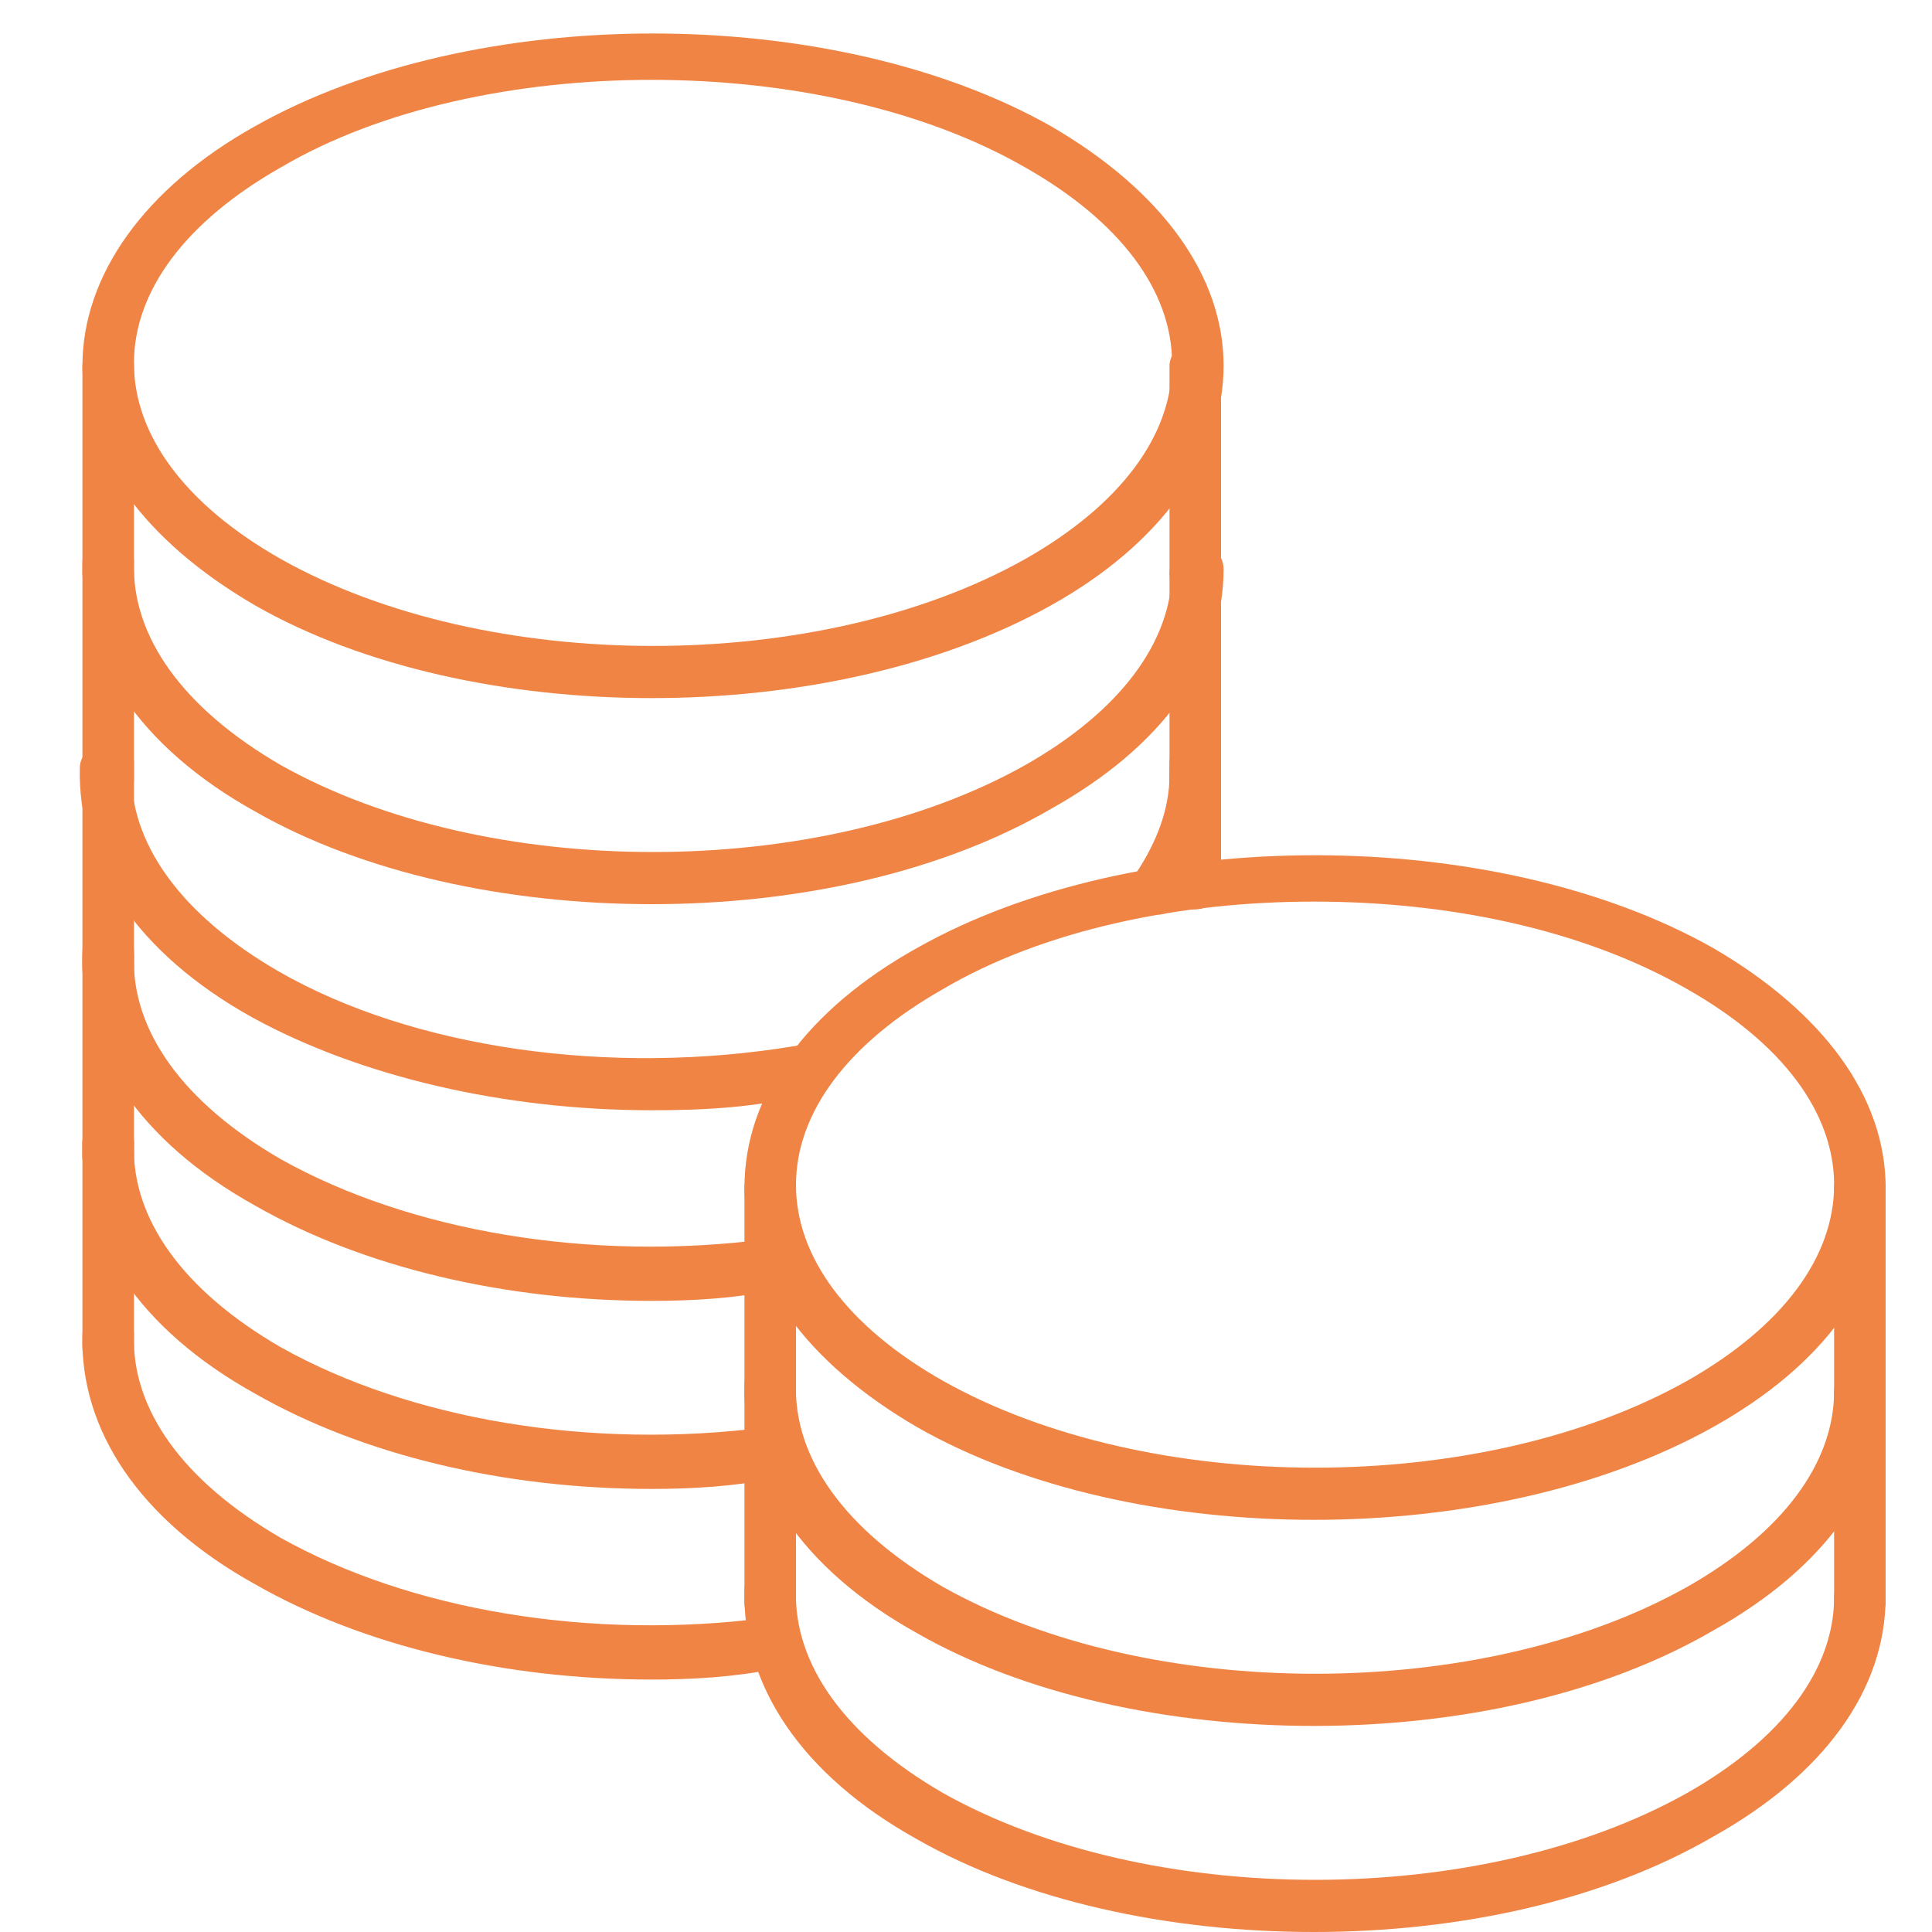
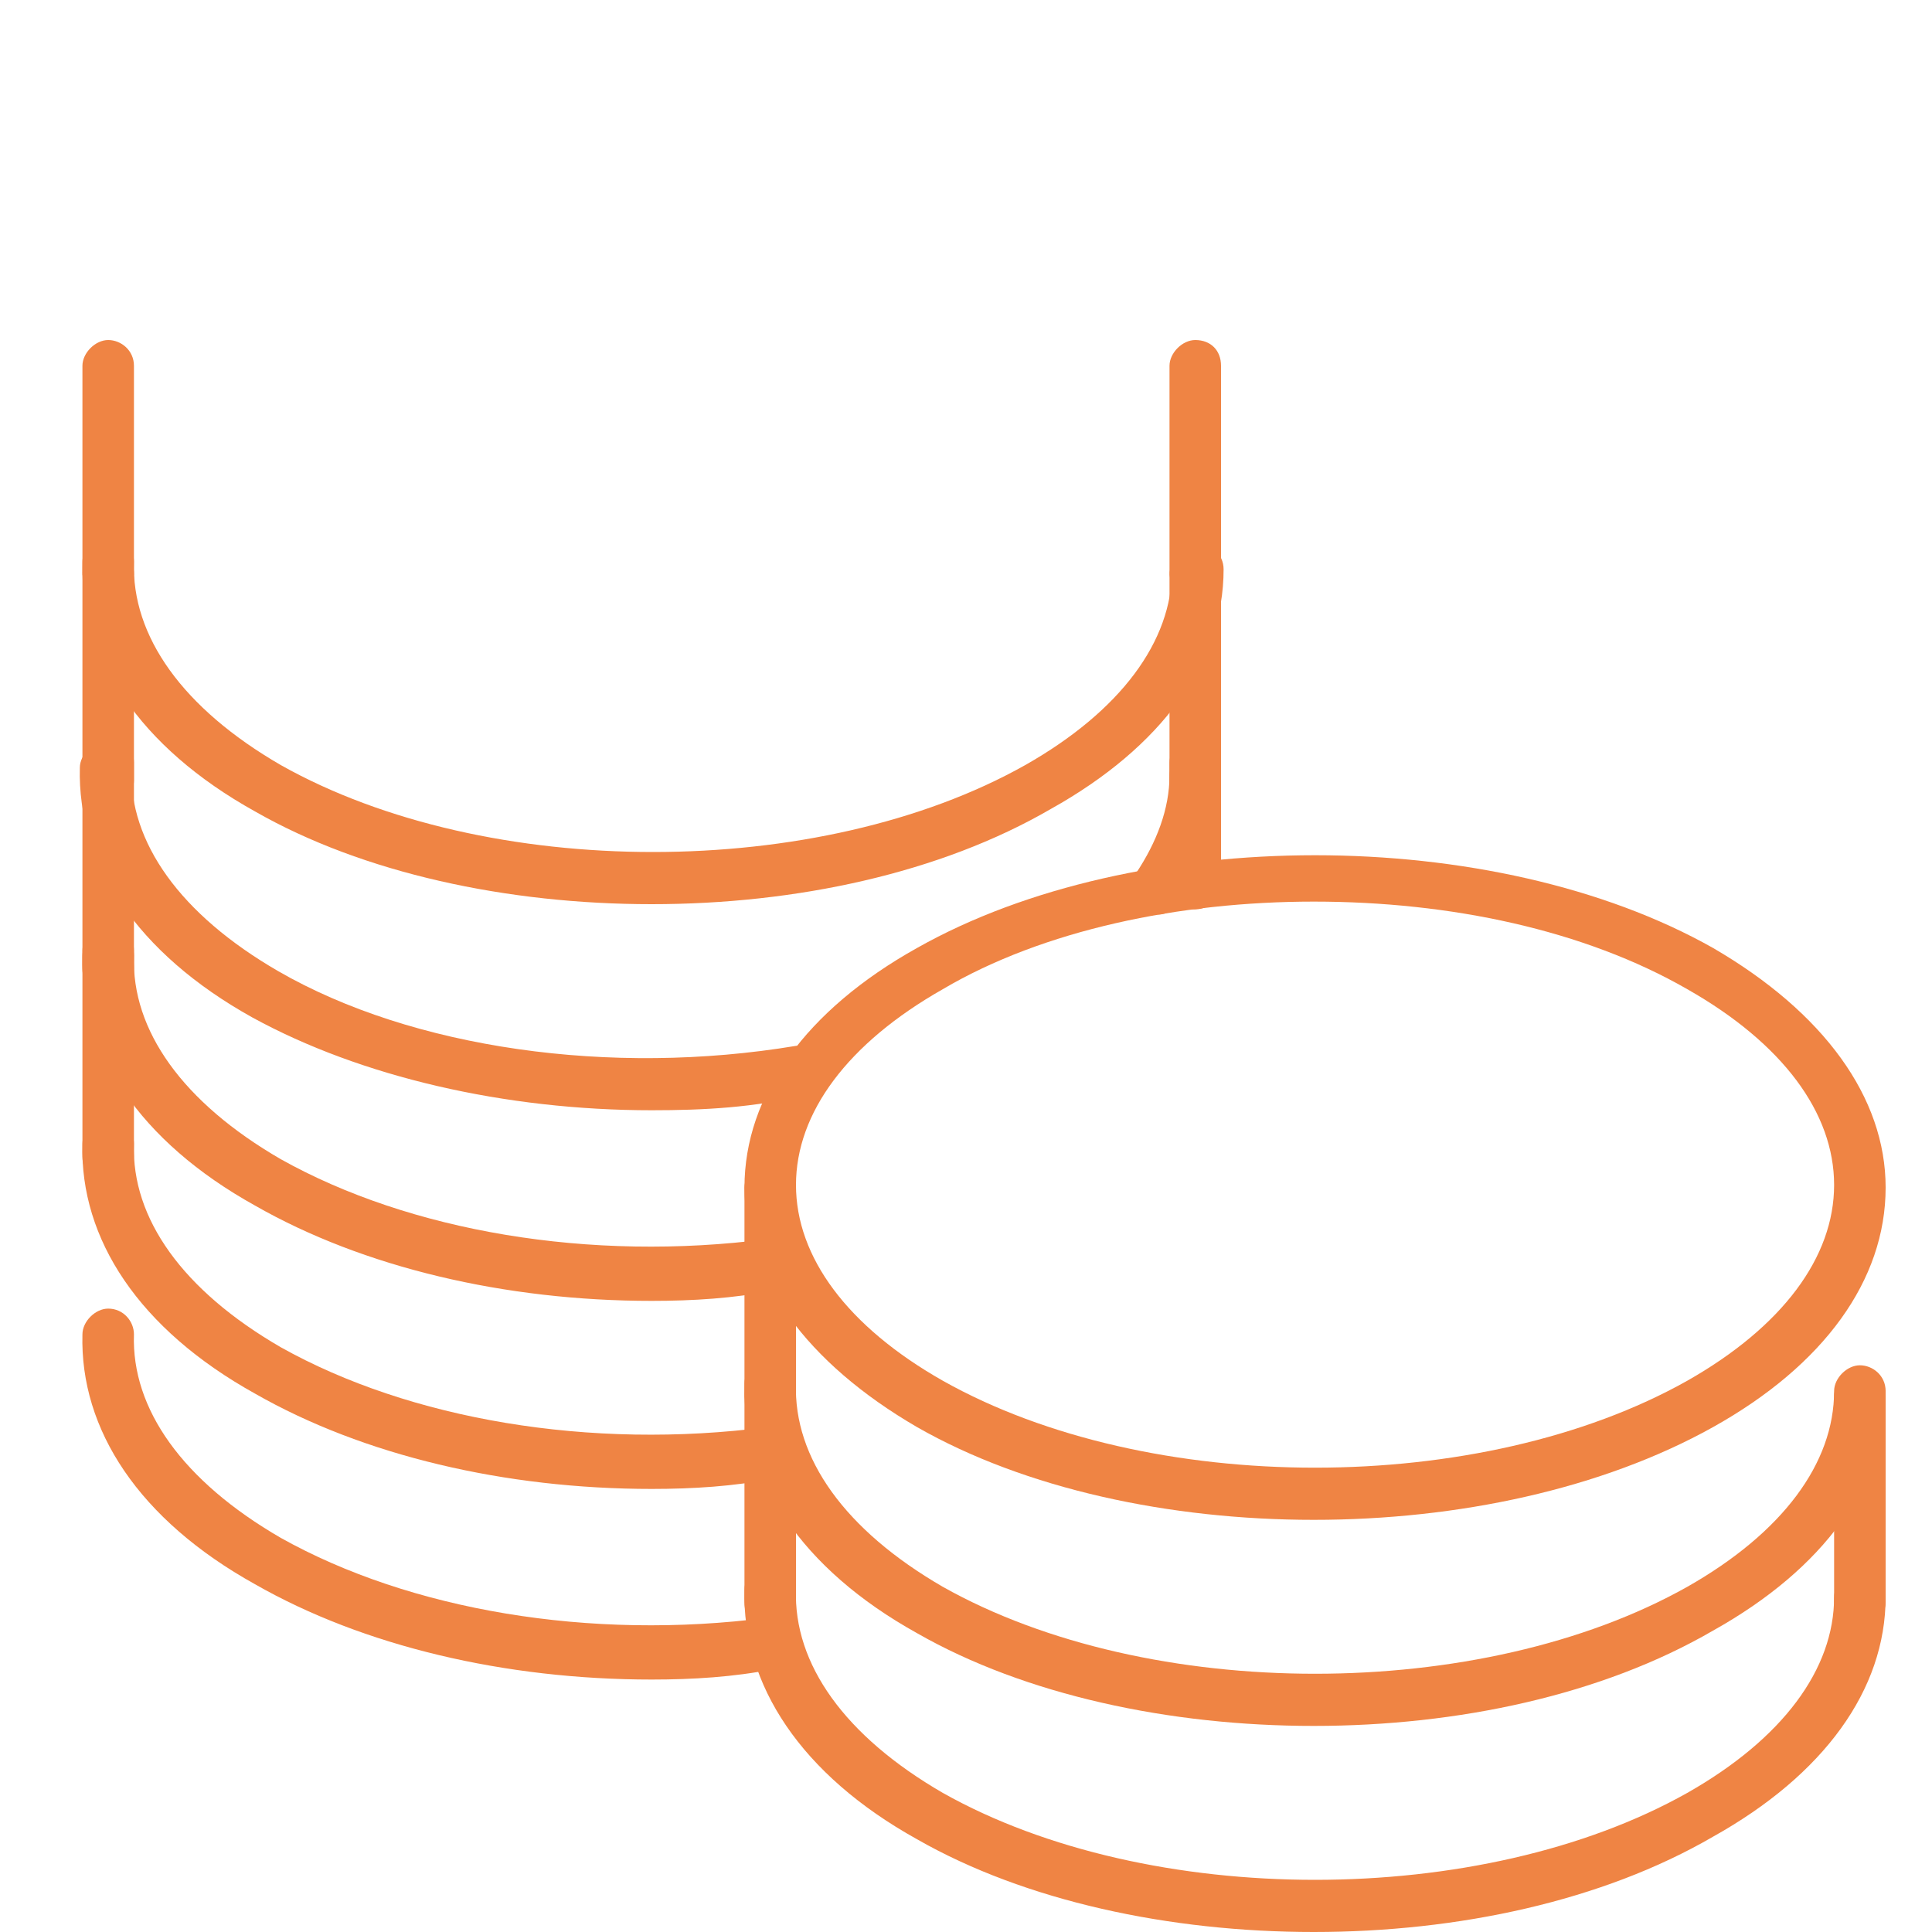
<svg xmlns="http://www.w3.org/2000/svg" version="1.1" id="Layer_1" x="0px" y="0px" width="75px" height="75px" viewBox="0 0 75 75" style="enable-background:new 0 0 75 75;" xml:space="preserve">
  <style type="text/css">
	.st0{fill:#EF8444;}
</style>
  <g>
    <g id="_ÎÓÈ_1_00000093143705161645404480000014945052366520922773_">
      <g>
        <g>
          <path class="st0" d="M51,59c-5.6,0-11.2-1.2-15.4-3.6c-4.3-2.5-6.7-5.8-6.7-9.3c0-3.6,2.4-6.9,6.7-9.3c8.5-4.8,22.4-4.8,30.9,0      l0,0c4.3,2.5,6.7,5.8,6.7,9.3c0,3.6-2.4,6.9-6.7,9.3C62.2,57.8,56.6,59,51,59L51,59z M51,35c-5.2,0-10.5,1.1-14.4,3.4      c-3.7,2.1-5.7,4.8-5.7,7.6c0,2.8,2,5.5,5.7,7.6c8,4.5,20.9,4.5,28.9,0c3.7-2.1,5.7-4.8,5.7-7.6c0-2.8-2-5.5-5.7-7.6      C61.5,36.1,56.3,35,51,35z" />
          <g>
            <path class="st0" d="M51,67c-5.6,0-11.2-1.2-15.4-3.6c-4.5-2.5-6.8-6-6.7-9.7c0-0.5,0.5-1,1-1c0.6,0,1,0.5,1,1       c-0.1,2.9,1.9,5.7,5.7,7.9c8,4.5,20.9,4.5,28.9,0c3.7-2.1,5.7-4.8,5.7-7.6c0-0.5,0.5-1,1-1s1,0.4,1,1c0,3.6-2.4,6.9-6.7,9.3       C62.2,65.8,56.6,67,51,67L51,67z" />
            <g>
              <path class="st0" d="M29.9,55.1c-0.6,0-1-0.4-1-1v-8c0-0.5,0.5-1,1-1c0.6,0,1,0.4,1,1v8C30.9,54.7,30.5,55.1,29.9,55.1z" />
-               <path class="st0" d="M72.2,55.1c-0.6,0-1-0.4-1-1v-8c0-0.5,0.5-1,1-1c0.6,0,1,0.4,1,1v8C73.2,54.7,72.7,55.1,72.2,55.1z" />
            </g>
          </g>
          <g>
            <path class="st0" d="M51,75c-5.6,0-11.2-1.2-15.4-3.6c-4.5-2.5-6.8-6-6.7-9.7c0-0.5,0.5-1,1-1c0.6,0,1,0.5,1,1       c-0.1,2.9,1.9,5.7,5.7,7.9c8,4.5,20.9,4.5,28.9,0c3.7-2.1,5.7-4.8,5.7-7.6c0-0.5,0.5-1,1-1s1,0.4,1,1c0,3.6-2.4,6.9-6.7,9.3       C62.2,73.8,56.6,75,51,75L51,75z" />
            <g>
              <path class="st0" d="M29.9,63.2c-0.6,0-1-0.4-1-1v-8c0-0.5,0.5-1,1-1c0.6,0,1,0.4,1,1v8C30.9,62.7,30.5,63.2,29.9,63.2z" />
              <path class="st0" d="M72.2,63.2c-0.6,0-1-0.4-1-1v-8c0-0.5,0.5-1,1-1c0.6,0,1,0.4,1,1v8C73.2,62.7,72.7,63.2,72.2,63.2z" />
            </g>
          </g>
        </g>
        <g>
-           <path class="st0" d="M25.3,27.1c-5.6,0-11.2-1.2-15.4-3.6c-4.3-2.5-6.7-5.8-6.7-9.3s2.4-6.9,6.7-9.3c8.5-4.8,22.4-4.8,30.9,0      l0,0c4.3,2.5,6.7,5.8,6.7,9.3s-2.4,6.9-6.7,9.3C36.5,25.9,30.9,27.1,25.3,27.1z M25.3,3.1c-5.2,0-10.5,1.1-14.4,3.4      c-3.7,2.1-5.7,4.8-5.7,7.6s2,5.5,5.7,7.6c8,4.5,20.9,4.5,28.9,0c3.7-2.1,5.7-4.8,5.7-7.6s-2-5.5-5.7-7.6      C35.8,4.2,30.5,3.1,25.3,3.1L25.3,3.1z" />
          <g>
            <path class="st0" d="M25.3,35.1c-5.6,0-11.2-1.2-15.4-3.6c-4.5-2.5-6.8-6-6.7-9.7c0-0.5,0.5-1,1-1c0.6,0,1,0.5,1,1       c-0.1,2.9,1.9,5.7,5.7,7.9c8,4.5,20.9,4.5,28.9,0c3.7-2.1,5.7-4.8,5.7-7.6c0-0.5,0.5-1,1-1s1,0.4,1,1c0,3.6-2.4,6.9-6.7,9.3       C36.5,33.9,30.9,35.1,25.3,35.1L25.3,35.1z" />
            <g>
              <path class="st0" d="M4.2,23.2c-0.6,0-1-0.4-1-1v-8c0-0.5,0.5-1,1-1s1,0.4,1,1v8C5.2,22.8,4.7,23.2,4.2,23.2z" />
              <path class="st0" d="M46.4,23.2c-0.6,0-1-0.4-1-1v-8c0-0.5,0.5-1,1-1c0.6,0,1,0.4,1,1v8C47.4,22.8,47,23.2,46.4,23.2z" />
            </g>
          </g>
          <g>
            <g>
              <path class="st0" d="M25.3,43.1c-5.7,0-11.3-1.3-15.5-3.6c-4.5-2.5-6.8-6-6.7-9.7c0-0.5,0.5-1,1-1c0.6,0,1,0.5,1,1        c-0.1,2.9,1.9,5.7,5.7,7.9c5.2,3,12.9,4.1,20.1,2.9c0.6-0.1,1.1,0.3,1.2,0.8c0.1,0.5-0.3,1.1-0.8,1.1        C29.3,43,27.3,43.1,25.3,43.1L25.3,43.1z" />
              <path class="st0" d="M45,35.5c-0.2,0-0.4-0.1-0.6-0.2c-0.5-0.3-0.6-0.9-0.3-1.4c0.8-1.2,1.3-2.5,1.3-3.8c0-0.5,0.5-1,1-1        s1,0.4,1,1c0,1.7-0.5,3.4-1.6,4.9C45.6,35.3,45.3,35.5,45,35.5z" />
            </g>
            <g>
              <path class="st0" d="M4.2,31.3c-0.6,0-1-0.4-1-1v-8c0-0.5,0.5-1,1-1s1,0.4,1,1v8C5.2,30.8,4.7,31.3,4.2,31.3z" />
              <path class="st0" d="M46.4,31.3c-0.6,0-1-0.4-1-1v-8c0-0.5,0.5-1,1-1c0.6,0,1,0.4,1,1v8C47.4,30.8,47,31.3,46.4,31.3z" />
            </g>
          </g>
          <g>
            <path class="st0" d="M25.3,50.5c-5.7,0-11.2-1.3-15.4-3.7c-4.5-2.5-6.8-6-6.7-9.7c0-0.5,0.5-1,1-1c0.6,0,1,0.5,1,1       c-0.1,2.9,1.9,5.7,5.7,7.9c5,2.8,12,4,18.9,3.1c0.6-0.1,1.1,0.3,1.1,0.9c0.1,0.5-0.3,1-0.9,1.1C28.5,50.4,26.9,50.5,25.3,50.5z       " />
            <g>
              <path class="st0" d="M4.2,38.6c-0.6,0-1-0.4-1-1v-8c0-0.5,0.5-1,1-1s1,0.4,1,1v8C5.2,38.2,4.7,38.6,4.2,38.6z" />
              <path class="st0" d="M46.4,35.3c-0.6,0-1-0.4-1-1v-4.7c0-0.5,0.5-1,1-1c0.6,0,1,0.4,1,1v4.7C47.4,34.8,47,35.3,46.4,35.3z" />
            </g>
          </g>
          <g>
            <path class="st0" d="M25.3,57.8c-5.7,0-11.2-1.3-15.4-3.7c-4.5-2.5-6.8-6-6.7-9.7c0-0.5,0.5-1,1-1c0.6,0,1,0.5,1,1       c-0.1,2.9,1.9,5.7,5.7,7.9c5,2.8,12,4,18.9,3.1c0.6-0.1,1.1,0.3,1.1,0.9c0.1,0.5-0.3,1-0.9,1.1C28.5,57.7,26.9,57.8,25.3,57.8       L25.3,57.8z" />
            <path class="st0" d="M4.2,45.9c-0.6,0-1-0.4-1-1v-8c0-0.5,0.5-1,1-1s1,0.4,1,1v8C5.2,45.5,4.7,45.9,4.2,45.9z" />
          </g>
          <g>
            <path class="st0" d="M25.3,65.2c-5.7,0-11.2-1.3-15.4-3.7c-4.5-2.5-6.8-6-6.7-9.7c0-0.5,0.5-1,1-1c0.6,0,1,0.5,1,1       c-0.1,2.9,1.9,5.7,5.7,7.9c5,2.8,12,4,18.9,3.1c0.6-0.1,1.1,0.3,1.1,0.9c0.1,0.5-0.3,1-0.9,1.1C28.5,65.1,26.9,65.2,25.3,65.2       L25.3,65.2z" />
-             <path class="st0" d="M4.2,53.3c-0.6,0-1-0.4-1-1v-8c0-0.5,0.5-1,1-1s1,0.4,1,1v8C5.2,52.8,4.7,53.3,4.2,53.3z" />
          </g>
        </g>
      </g>
    </g>
  </g>
</svg>